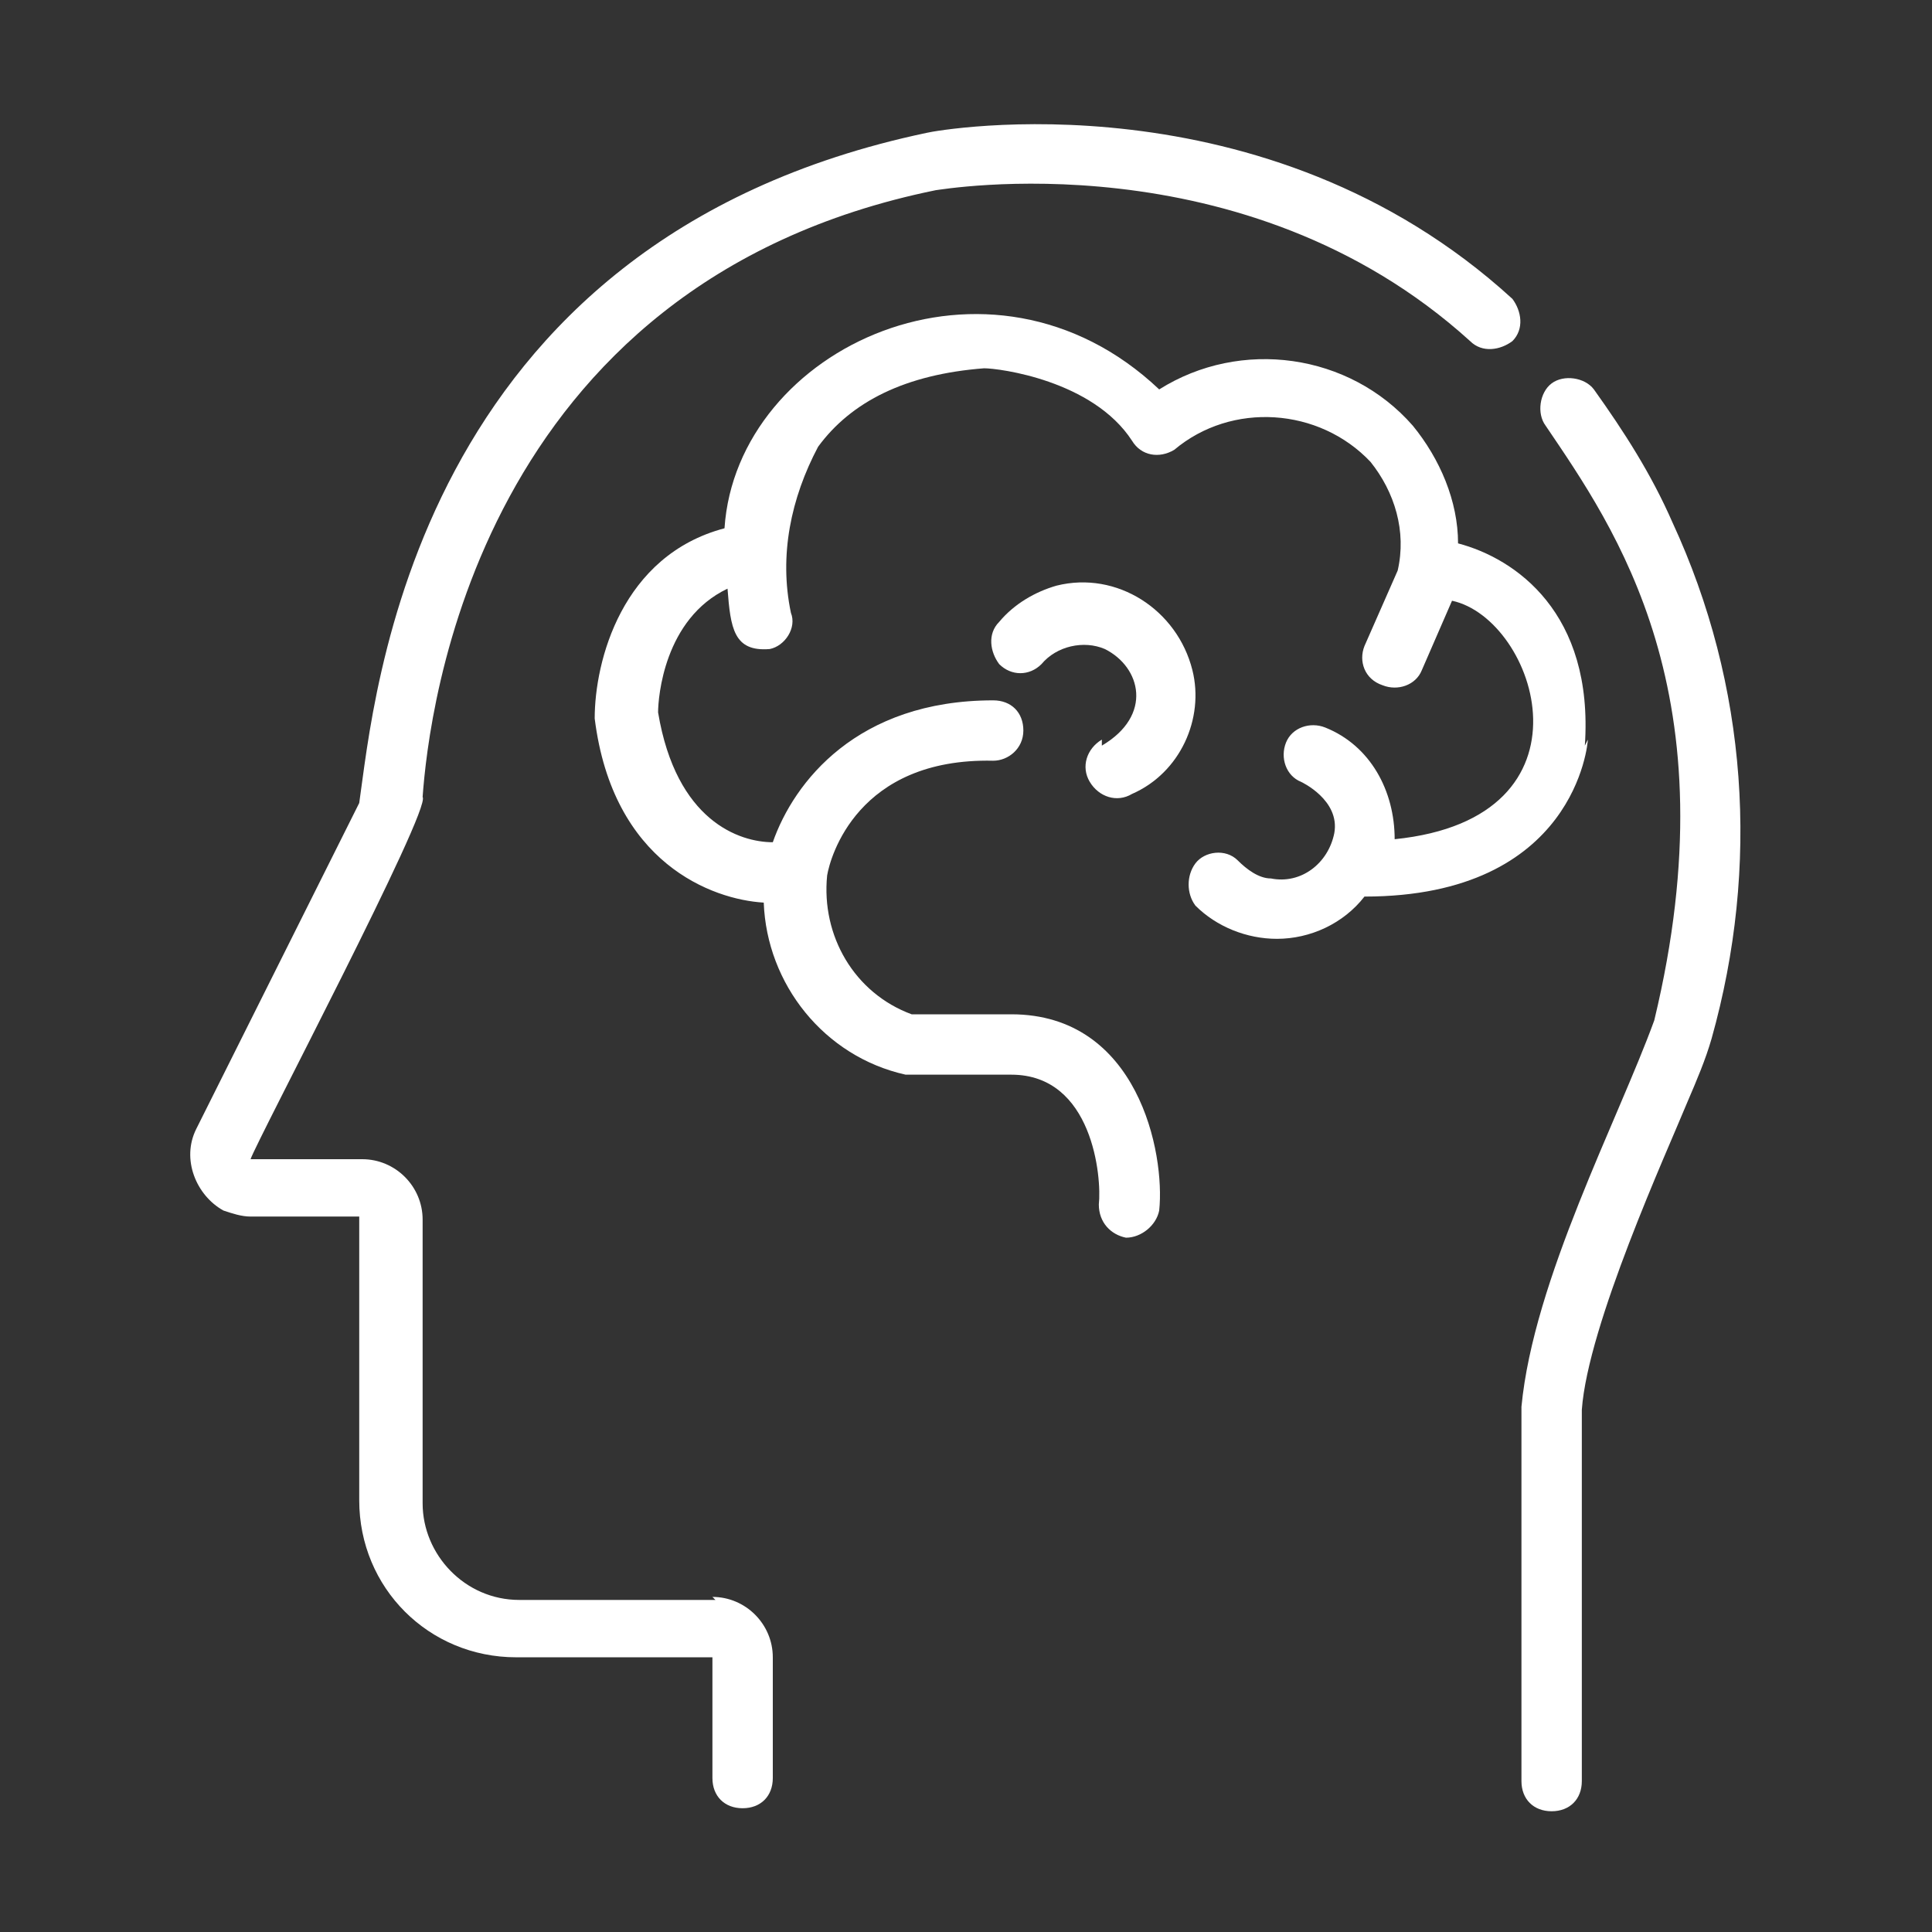
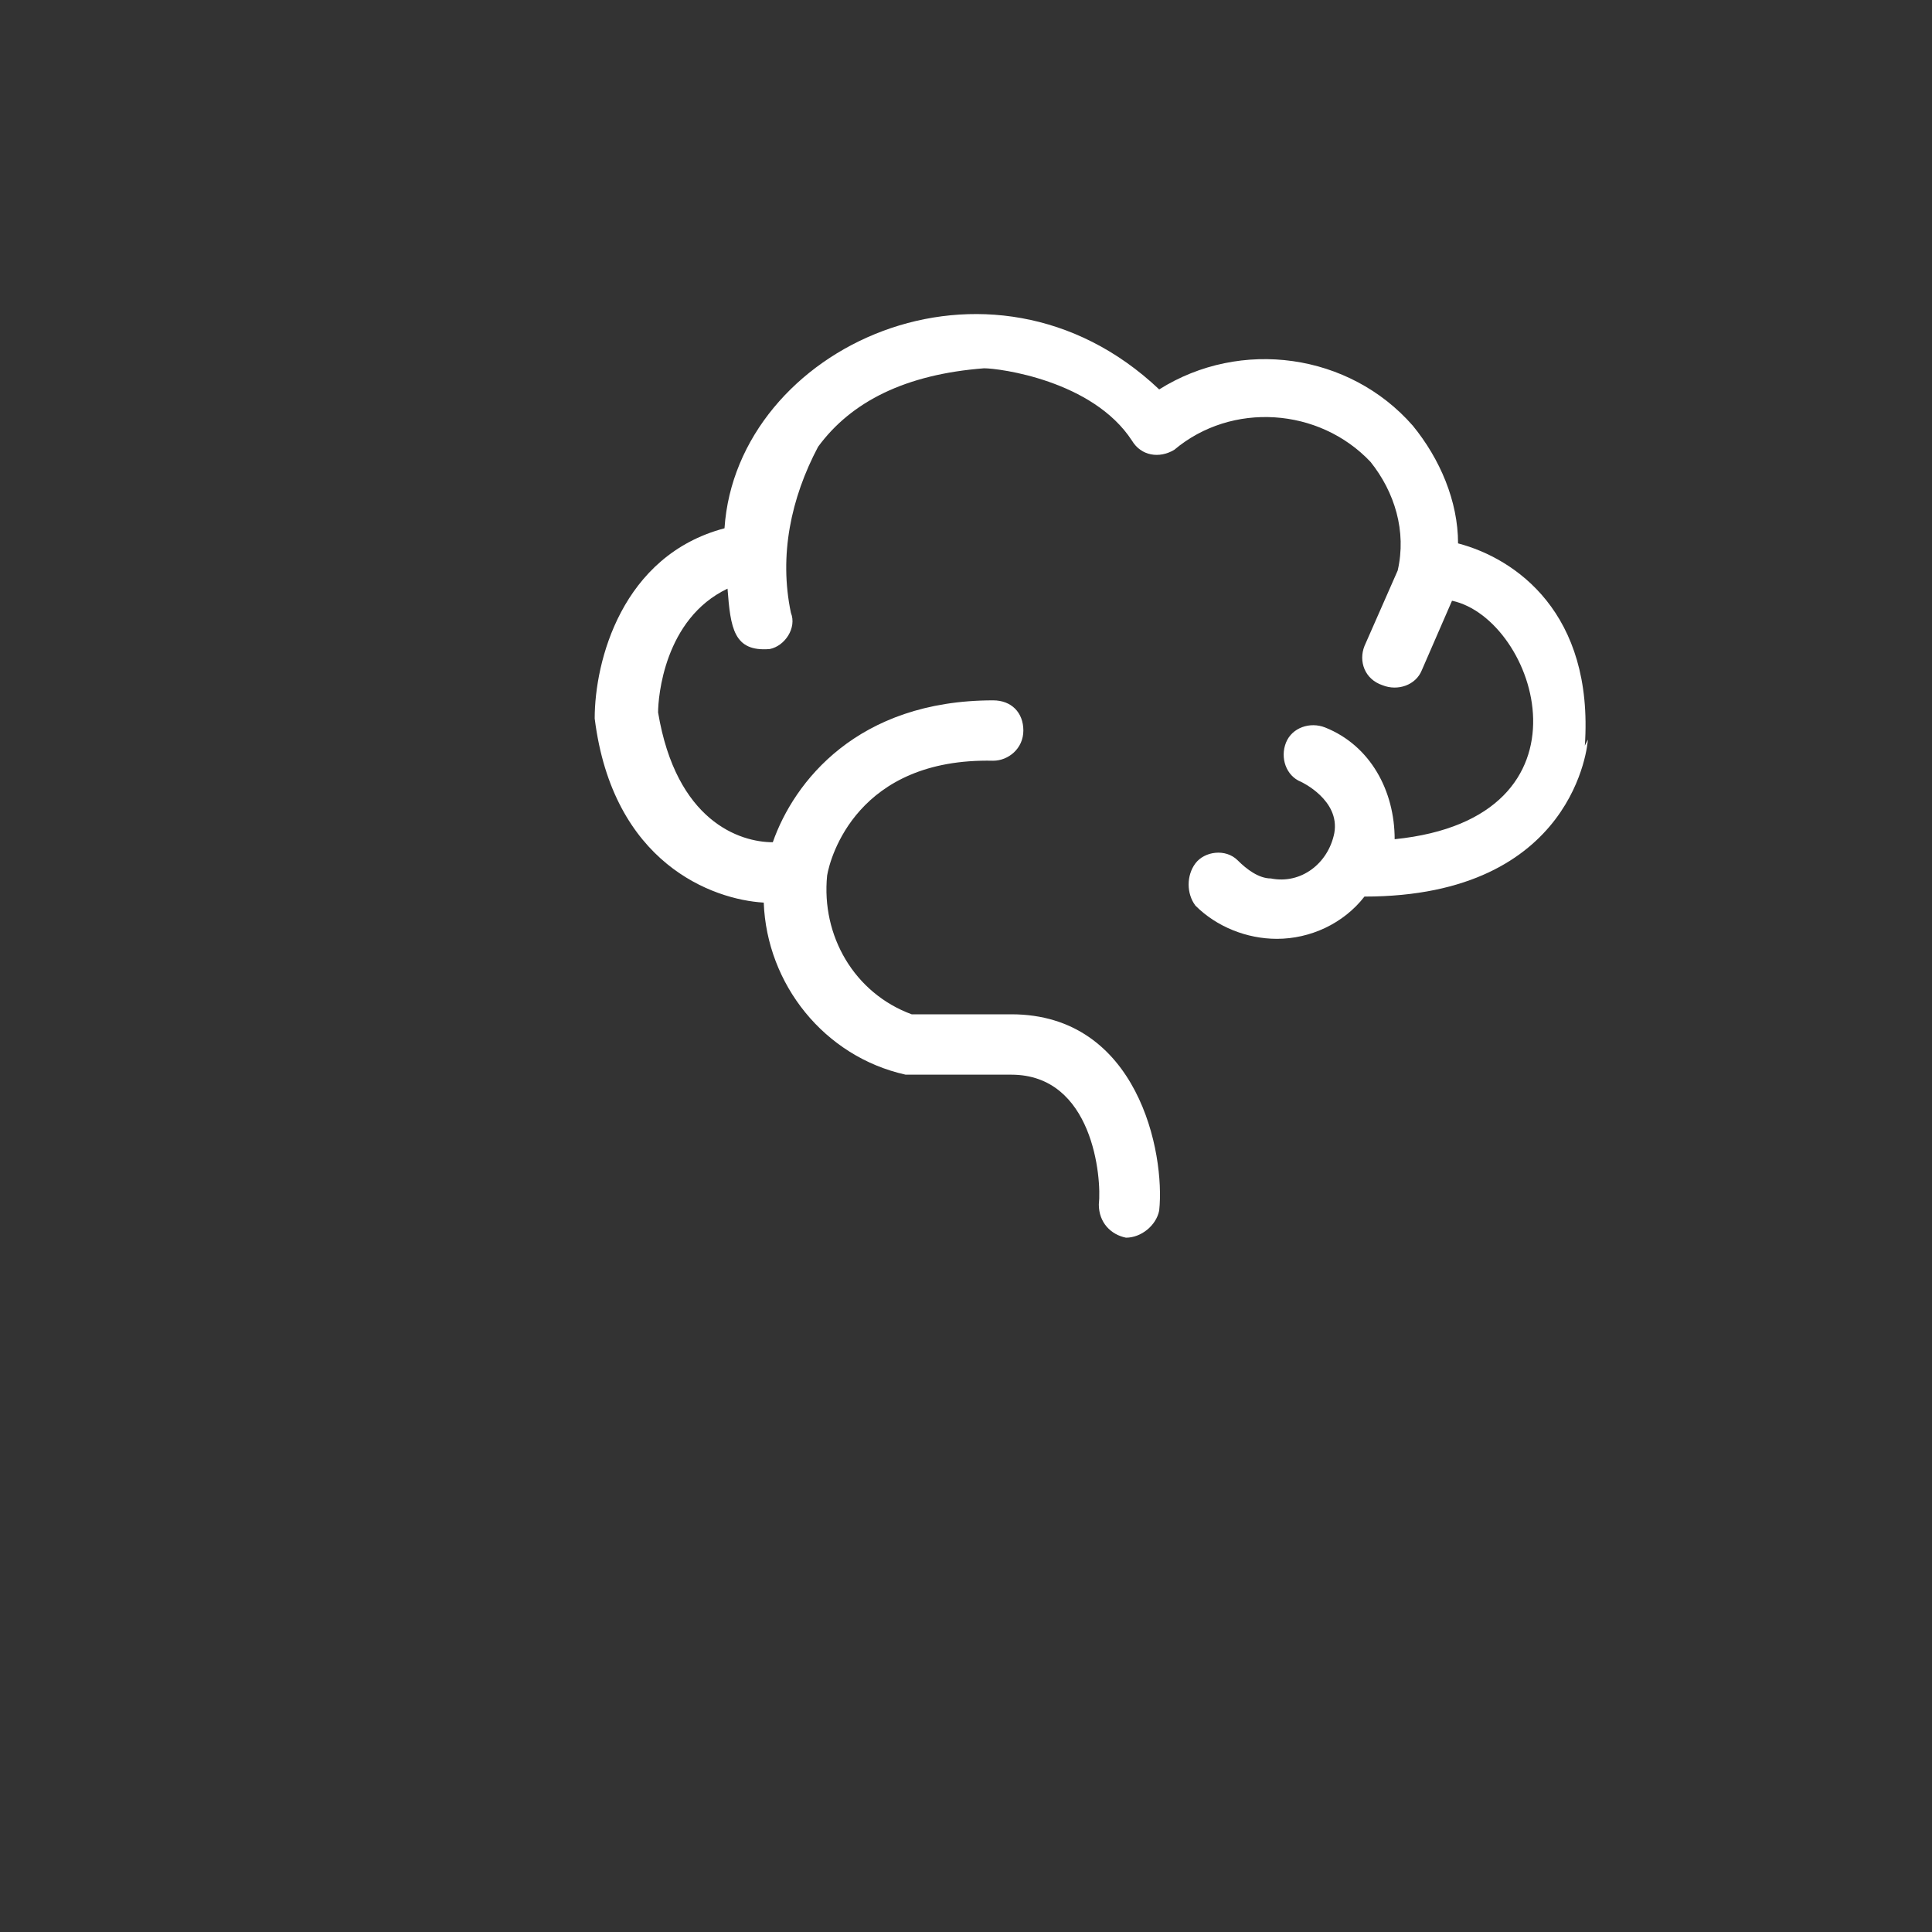
<svg xmlns="http://www.w3.org/2000/svg" version="1.1" viewBox="0 0 64 64">
  <rect x="0" y="0" width="64" height="64" fill="#333333" stroke="none" />
  <defs>
    <style>
      .cls-1 {
        fill: #fff;
      }
    </style>
  </defs>
  <g>
    <g id="a49ff531-a1cb-4cea-96dc-6b2e09d406ad">
-       <path class="cls-1" d="M55.4,17.3c-.7-1.6-1.6-3-2.6-4.4-.3-.4-1-.5-1.4-.2-.4.3-.5,1-.2,1.4,2.3,3.4,6.2,8.9,3.6,19.7-1.2,3.3-4,8.6-4.4,12.8v12.4c0,.6.4,1,1,1s1-.4,1-1v-12.3c.2-2.8,2.8-8.5,3.5-10.2.3-.7.6-1.4.8-2.1,1.6-5.7,1.2-11.7-1.3-17.1Z" />
-       <path class="cls-1" d="M23.7,53h-6.5c-1.8,0-3.2-1.5-3.2-3.2v-9.4c0-1.1-.9-2-2-2h-3.7c.2-.6,6-11.6,5.7-12,.2-2.8,1.8-17,17-20.1.1,0,10.2-1.8,17.7,5,.4.4,1,.3,1.4,0,.4-.4.3-1,0-1.4-8.2-7.5-19-5.6-19.4-5.5C13.6,8,12.4,23.2,11.9,26.6l-5.4,10.8c-.5,1,0,2.2.9,2.7.3.1.6.2.9.2h3.6v9.4c0,2.9,2.3,5.2,5.2,5.2h6.5v4c0,.6.4,1,1,1s1-.4,1-1c0,0,0,0,0,0v-4c0-1.1-.9-2-2-2Z" />
      <path class="cls-1" d="M52.5,24.7c.3-4.4-2.3-6.2-4.2-6.7,0-1.4-.6-2.8-1.5-3.9-2.1-2.4-5.7-2.9-8.4-1.2-5.6-5.3-14-1.4-14.4,4.6-3.4.9-4.3,4.4-4.3,6.3.6,4.8,3.9,6,5.6,6.1.1,2.7,2,5.1,4.7,5.7h3.5c2.7,0,3,3.4,2.9,4.3,0,.6.4,1,.9,1.1.5,0,1-.4,1.1-.9.2-1.9-.7-6.5-4.9-6.5h-3.3c-1.9-.7-3-2.6-2.8-4.6.1-.6,1-3.9,5.5-3.8.5,0,1-.4,1-1,0-.6-.4-1-1-1-4.5,0-6.6,2.7-7.3,4.7-1.1,0-3.2-.7-3.8-4.3,0-.5.2-3.1,2.3-4.1.1,1.3.2,2.1,1.4,2,.5-.1.9-.7.7-1.2-.4-1.9,0-3.8.9-5.5,1.1-1.5,2.9-2.4,5.5-2.6.5,0,3.6.4,4.9,2.4.3.5.9.6,1.4.3,0,0,0,0,0,0,1.9-1.6,4.8-1.4,6.5.4.8,1,1.2,2.3.9,3.6l-1.1,2.5c-.2.5,0,1.1.6,1.3.5.2,1.1,0,1.3-.5l1-2.3c2.8.6,5,7.2-1.9,7.9,0-1.6-.8-3.1-2.3-3.7-.5-.2-1.1,0-1.3.5-.2.5,0,1.1.5,1.3,0,0,1.3.6,1.1,1.7-.2,1-1.1,1.7-2.1,1.5-.4,0-.8-.3-1.1-.6-.4-.4-1.1-.3-1.4.1-.3.4-.3,1,0,1.4.7.7,1.7,1.1,2.7,1.1,1.1,0,2.2-.5,2.9-1.4,7,0,7.4-5.1,7.4-5.2Z" />
-       <path class="cls-1" d="M36.5,24.5c-.5.3-.7.9-.4,1.4.3.5.9.7,1.4.4,0,0,0,0,0,0,1.6-.7,2.4-2.5,2-4.1-.5-2-2.5-3.3-4.5-2.8-.7.2-1.4.6-1.9,1.2-.4.4-.3,1,0,1.4.4.4,1,.4,1.4,0,.5-.6,1.4-.8,2.1-.5,1.2.6,1.6,2.2-.1,3.2Z" />
    </g>
  </g>
</svg>